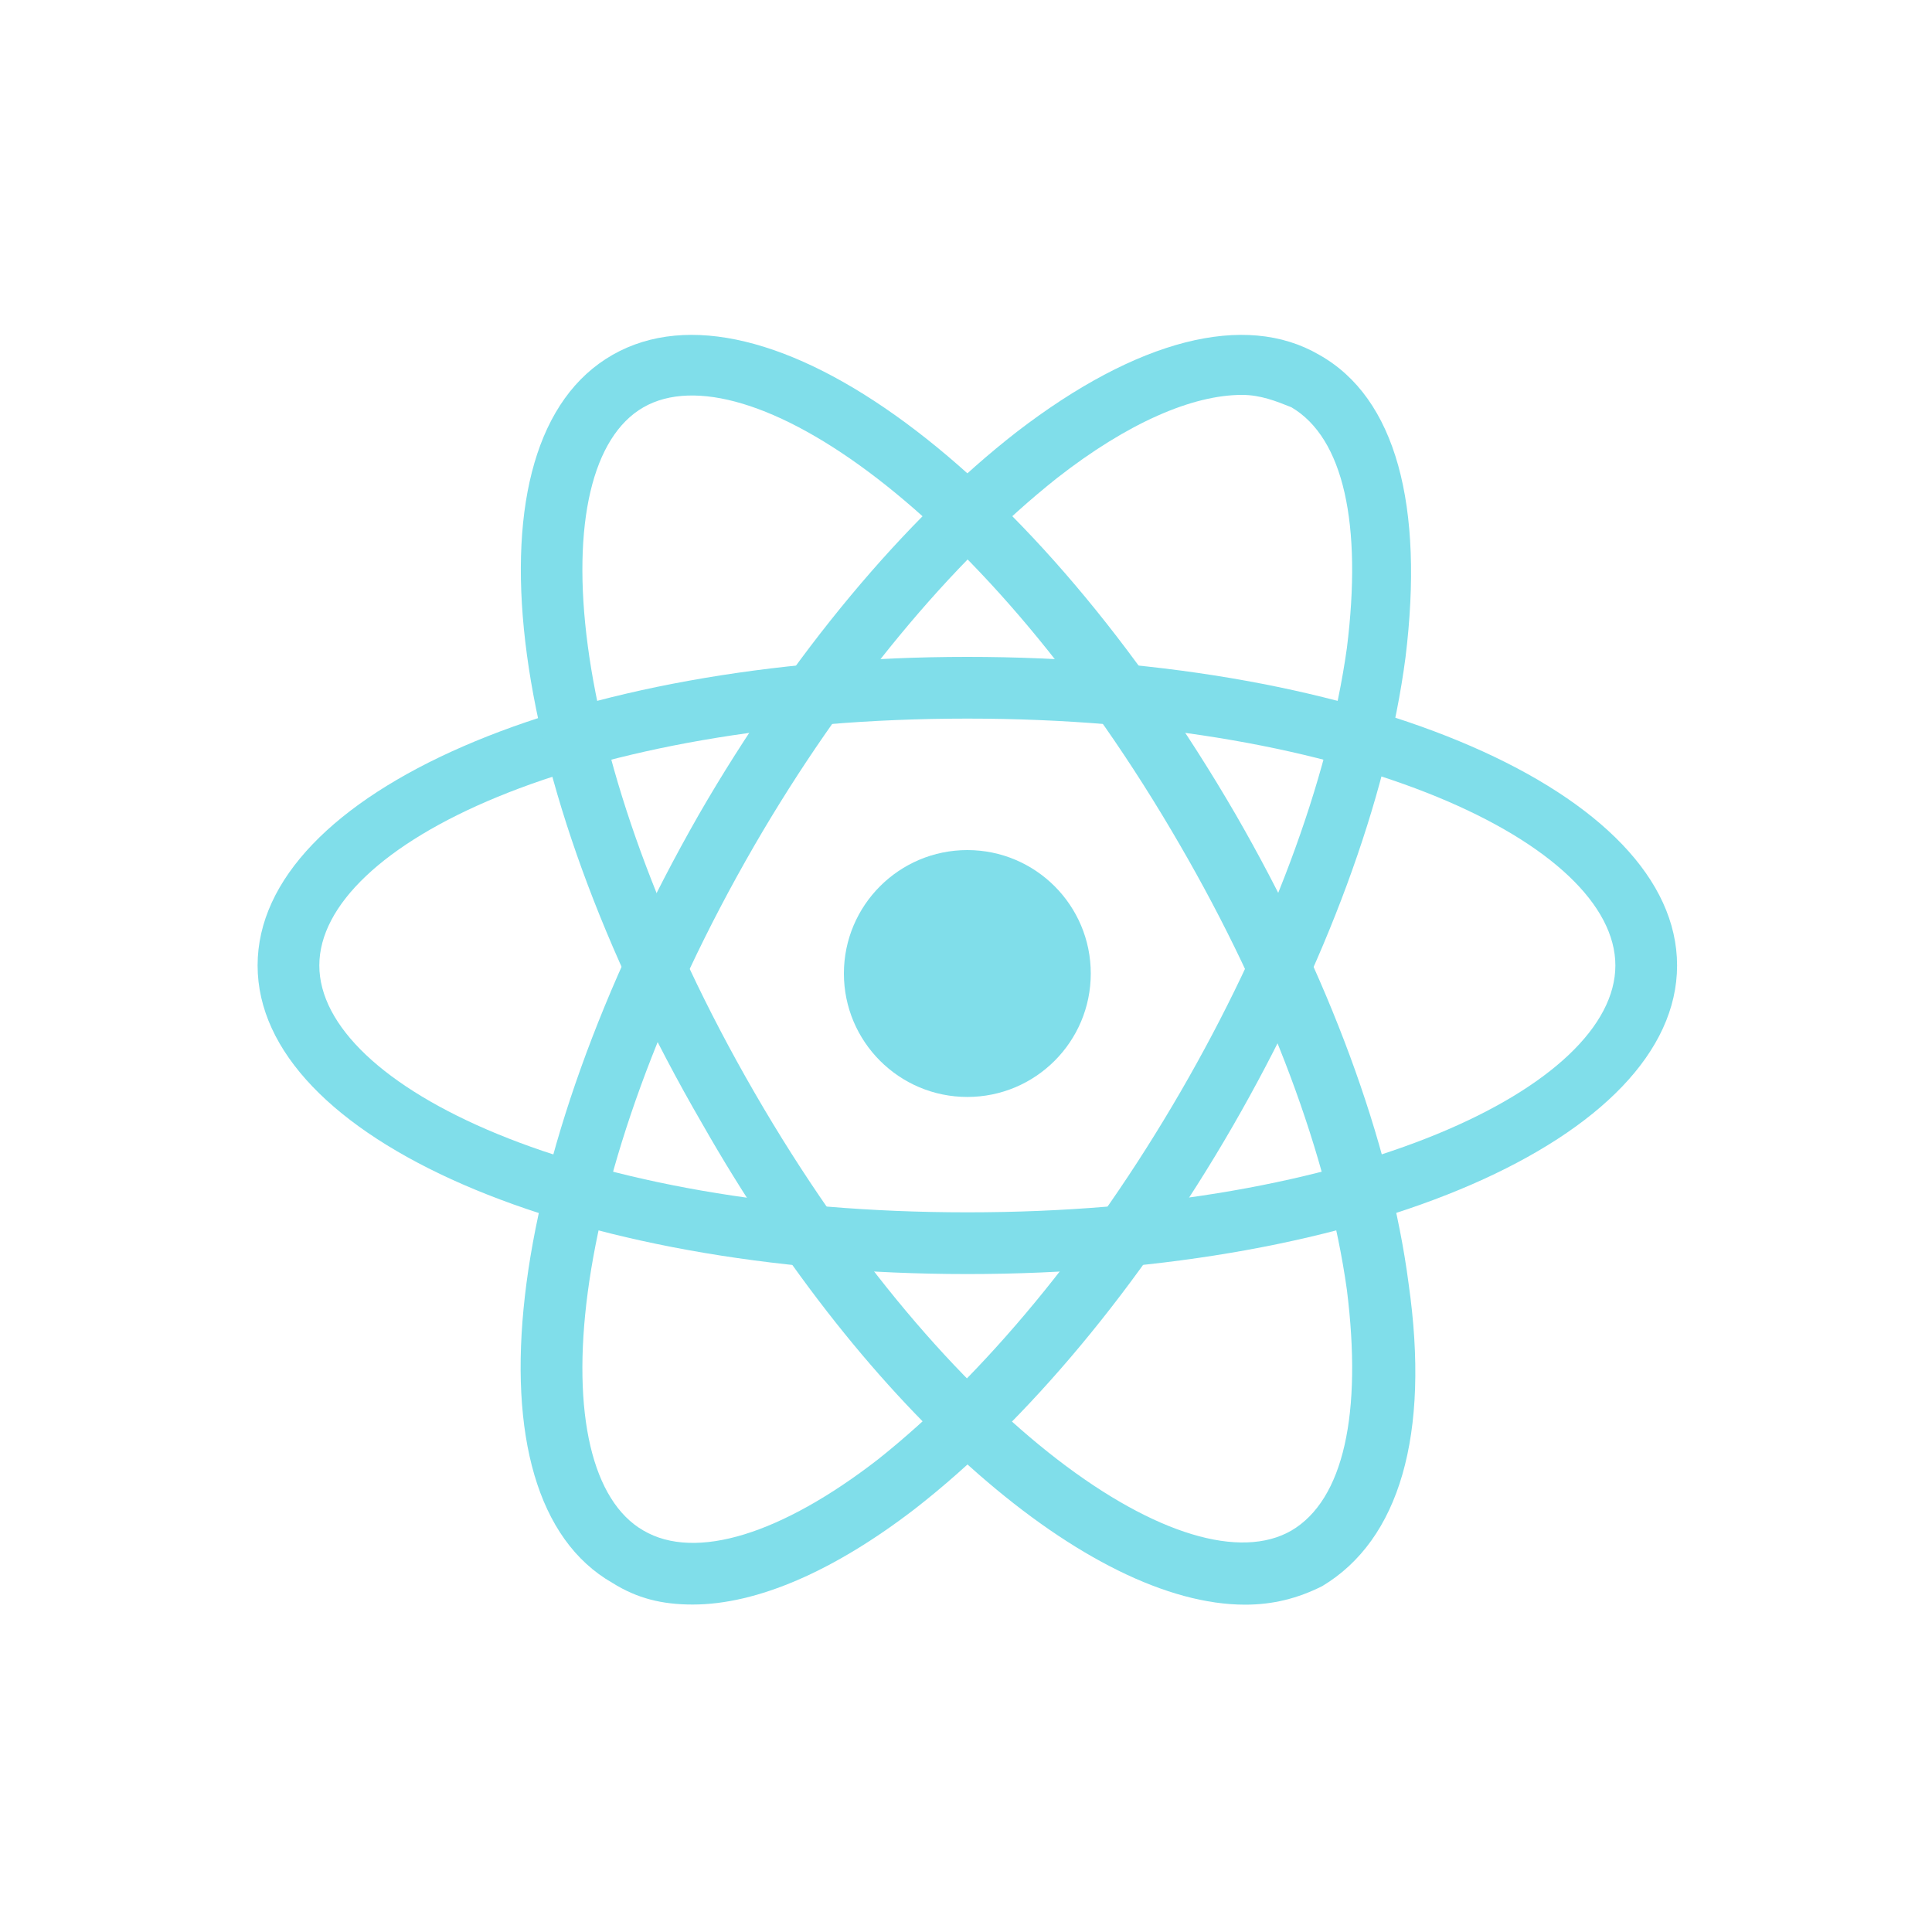
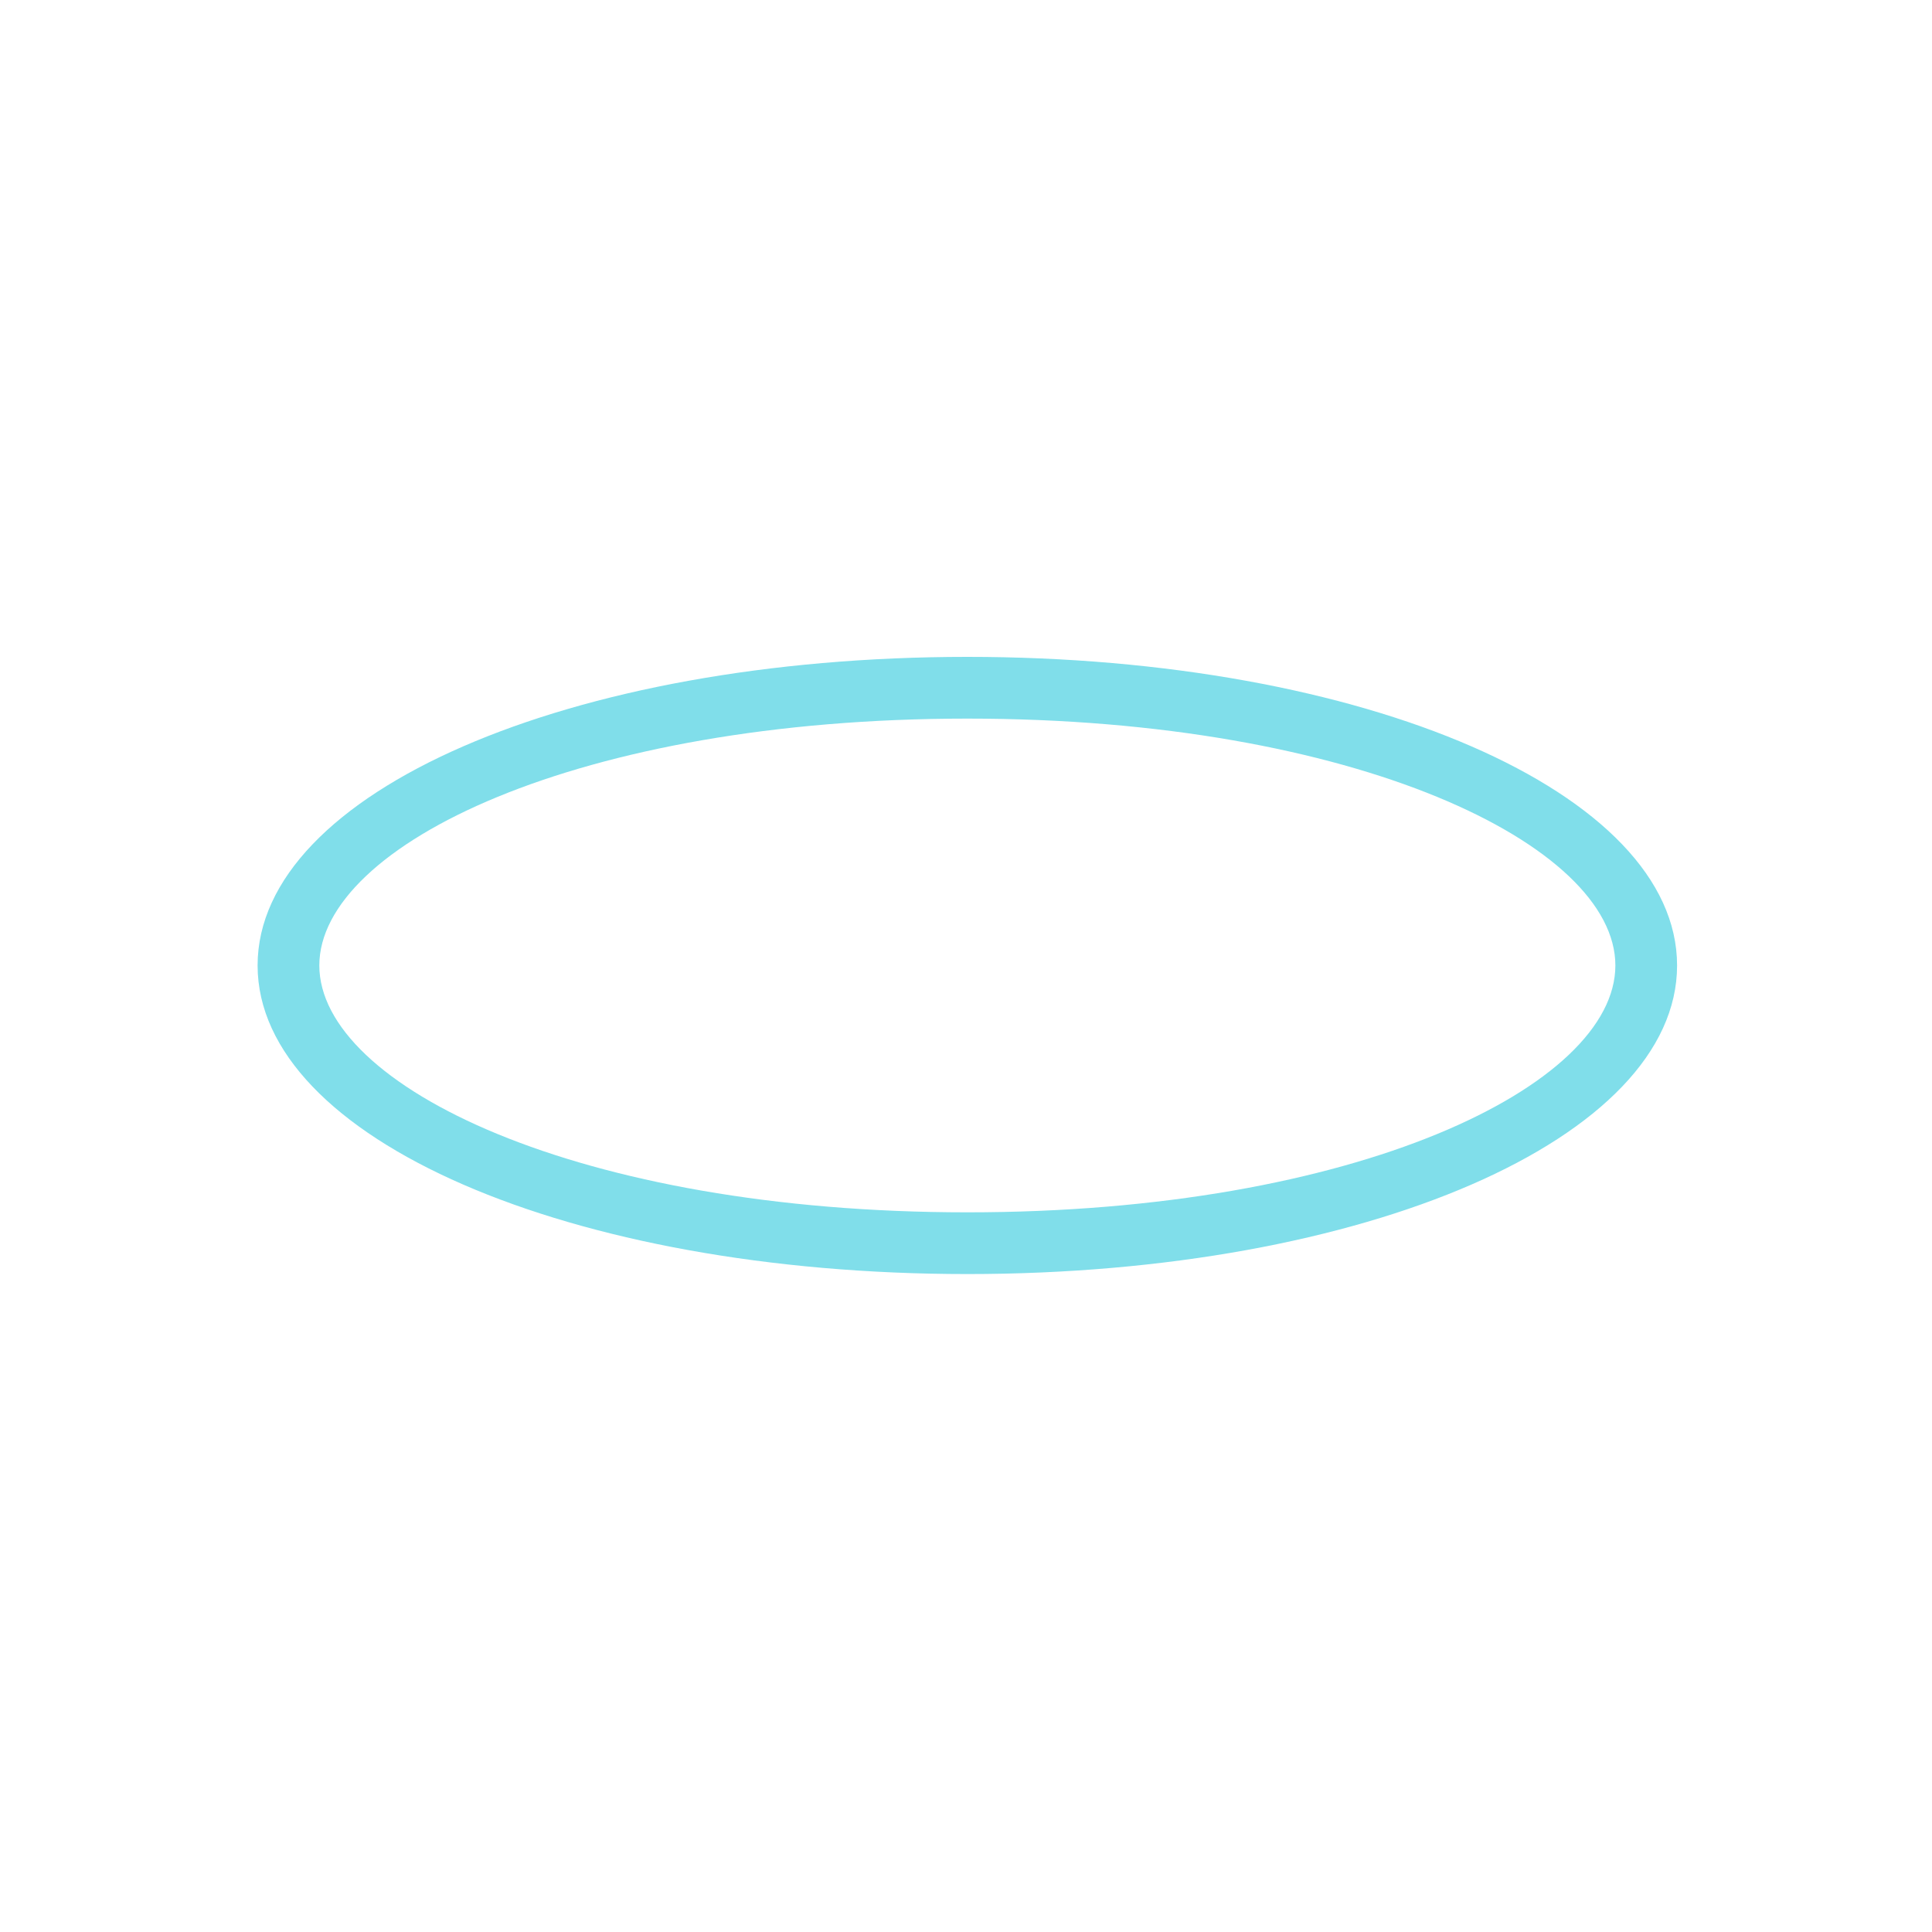
<svg xmlns="http://www.w3.org/2000/svg" width="150" height="150" viewBox="0 0 150 150" fill="none">
  <path d="M75.104 98.917C44.198 98.917 20 88.375 20 74.958C20 61.542 44.198 51 75.104 51C106.01 51 130.208 61.542 130.208 74.958C130.208 88.375 106.01 98.917 75.104 98.917ZM75.104 55.792C44.917 55.792 24.792 65.615 24.792 74.958C24.792 84.302 44.917 94.125 75.104 94.125C105.292 94.125 125.417 84.302 125.417 74.958C125.417 65.615 105.292 55.792 75.104 55.792Z" fill="#80DEEA" />
-   <path d="M53.781 124.576C51.385 124.576 49.468 124.097 47.552 122.899C35.812 116.191 38.927 90.076 54.26 63.243C61.448 50.785 70.312 40.243 78.937 33.535C88.281 26.347 96.666 24.191 102.416 27.545C108.406 30.899 110.562 39.285 109.125 51.024C107.687 62.045 102.895 74.983 95.708 87.441C88.52 99.899 79.656 110.441 71.031 117.149C64.802 121.941 58.812 124.576 53.781 124.576ZM96.427 30.66C92.593 30.66 87.562 32.816 82.052 37.128C73.906 43.597 65.52 53.66 58.573 65.639C43.479 91.753 42.041 114.274 49.948 118.826C54.02 121.222 60.729 119.066 68.156 113.316C76.302 106.847 84.687 96.785 91.635 84.805C98.583 72.826 103.135 60.608 104.573 50.306C105.77 40.722 104.333 34.014 100.26 31.618C99.062 31.139 97.864 30.66 96.427 30.66Z" fill="#80DEEA" />
-   <path d="M96.666 124.586C84.687 124.586 67.437 109.971 54.5 87.211C38.927 60.378 35.812 34.263 47.552 27.555C59.291 20.846 80.375 36.419 95.948 63.253C103.135 75.711 107.927 88.648 109.364 99.669C111.042 111.409 108.646 119.555 102.656 123.148C100.739 124.107 98.823 124.586 96.666 124.586ZM49.948 31.628C42.041 36.18 43.479 58.7 58.573 84.815C73.666 110.93 92.354 123.388 100.26 118.836C104.333 116.44 105.771 109.732 104.573 100.148C103.135 89.846 98.583 77.628 91.635 65.648C76.541 39.534 57.854 27.076 49.948 31.628Z" fill="#80DEEA" />
-   <path d="M75.104 85.167C80.397 85.167 84.687 80.876 84.687 75.583C84.687 70.291 80.397 66 75.104 66C69.811 66 65.52 70.291 65.52 75.583C65.52 80.876 69.811 85.167 75.104 85.167Z" fill="#80DEEA" />
</svg>